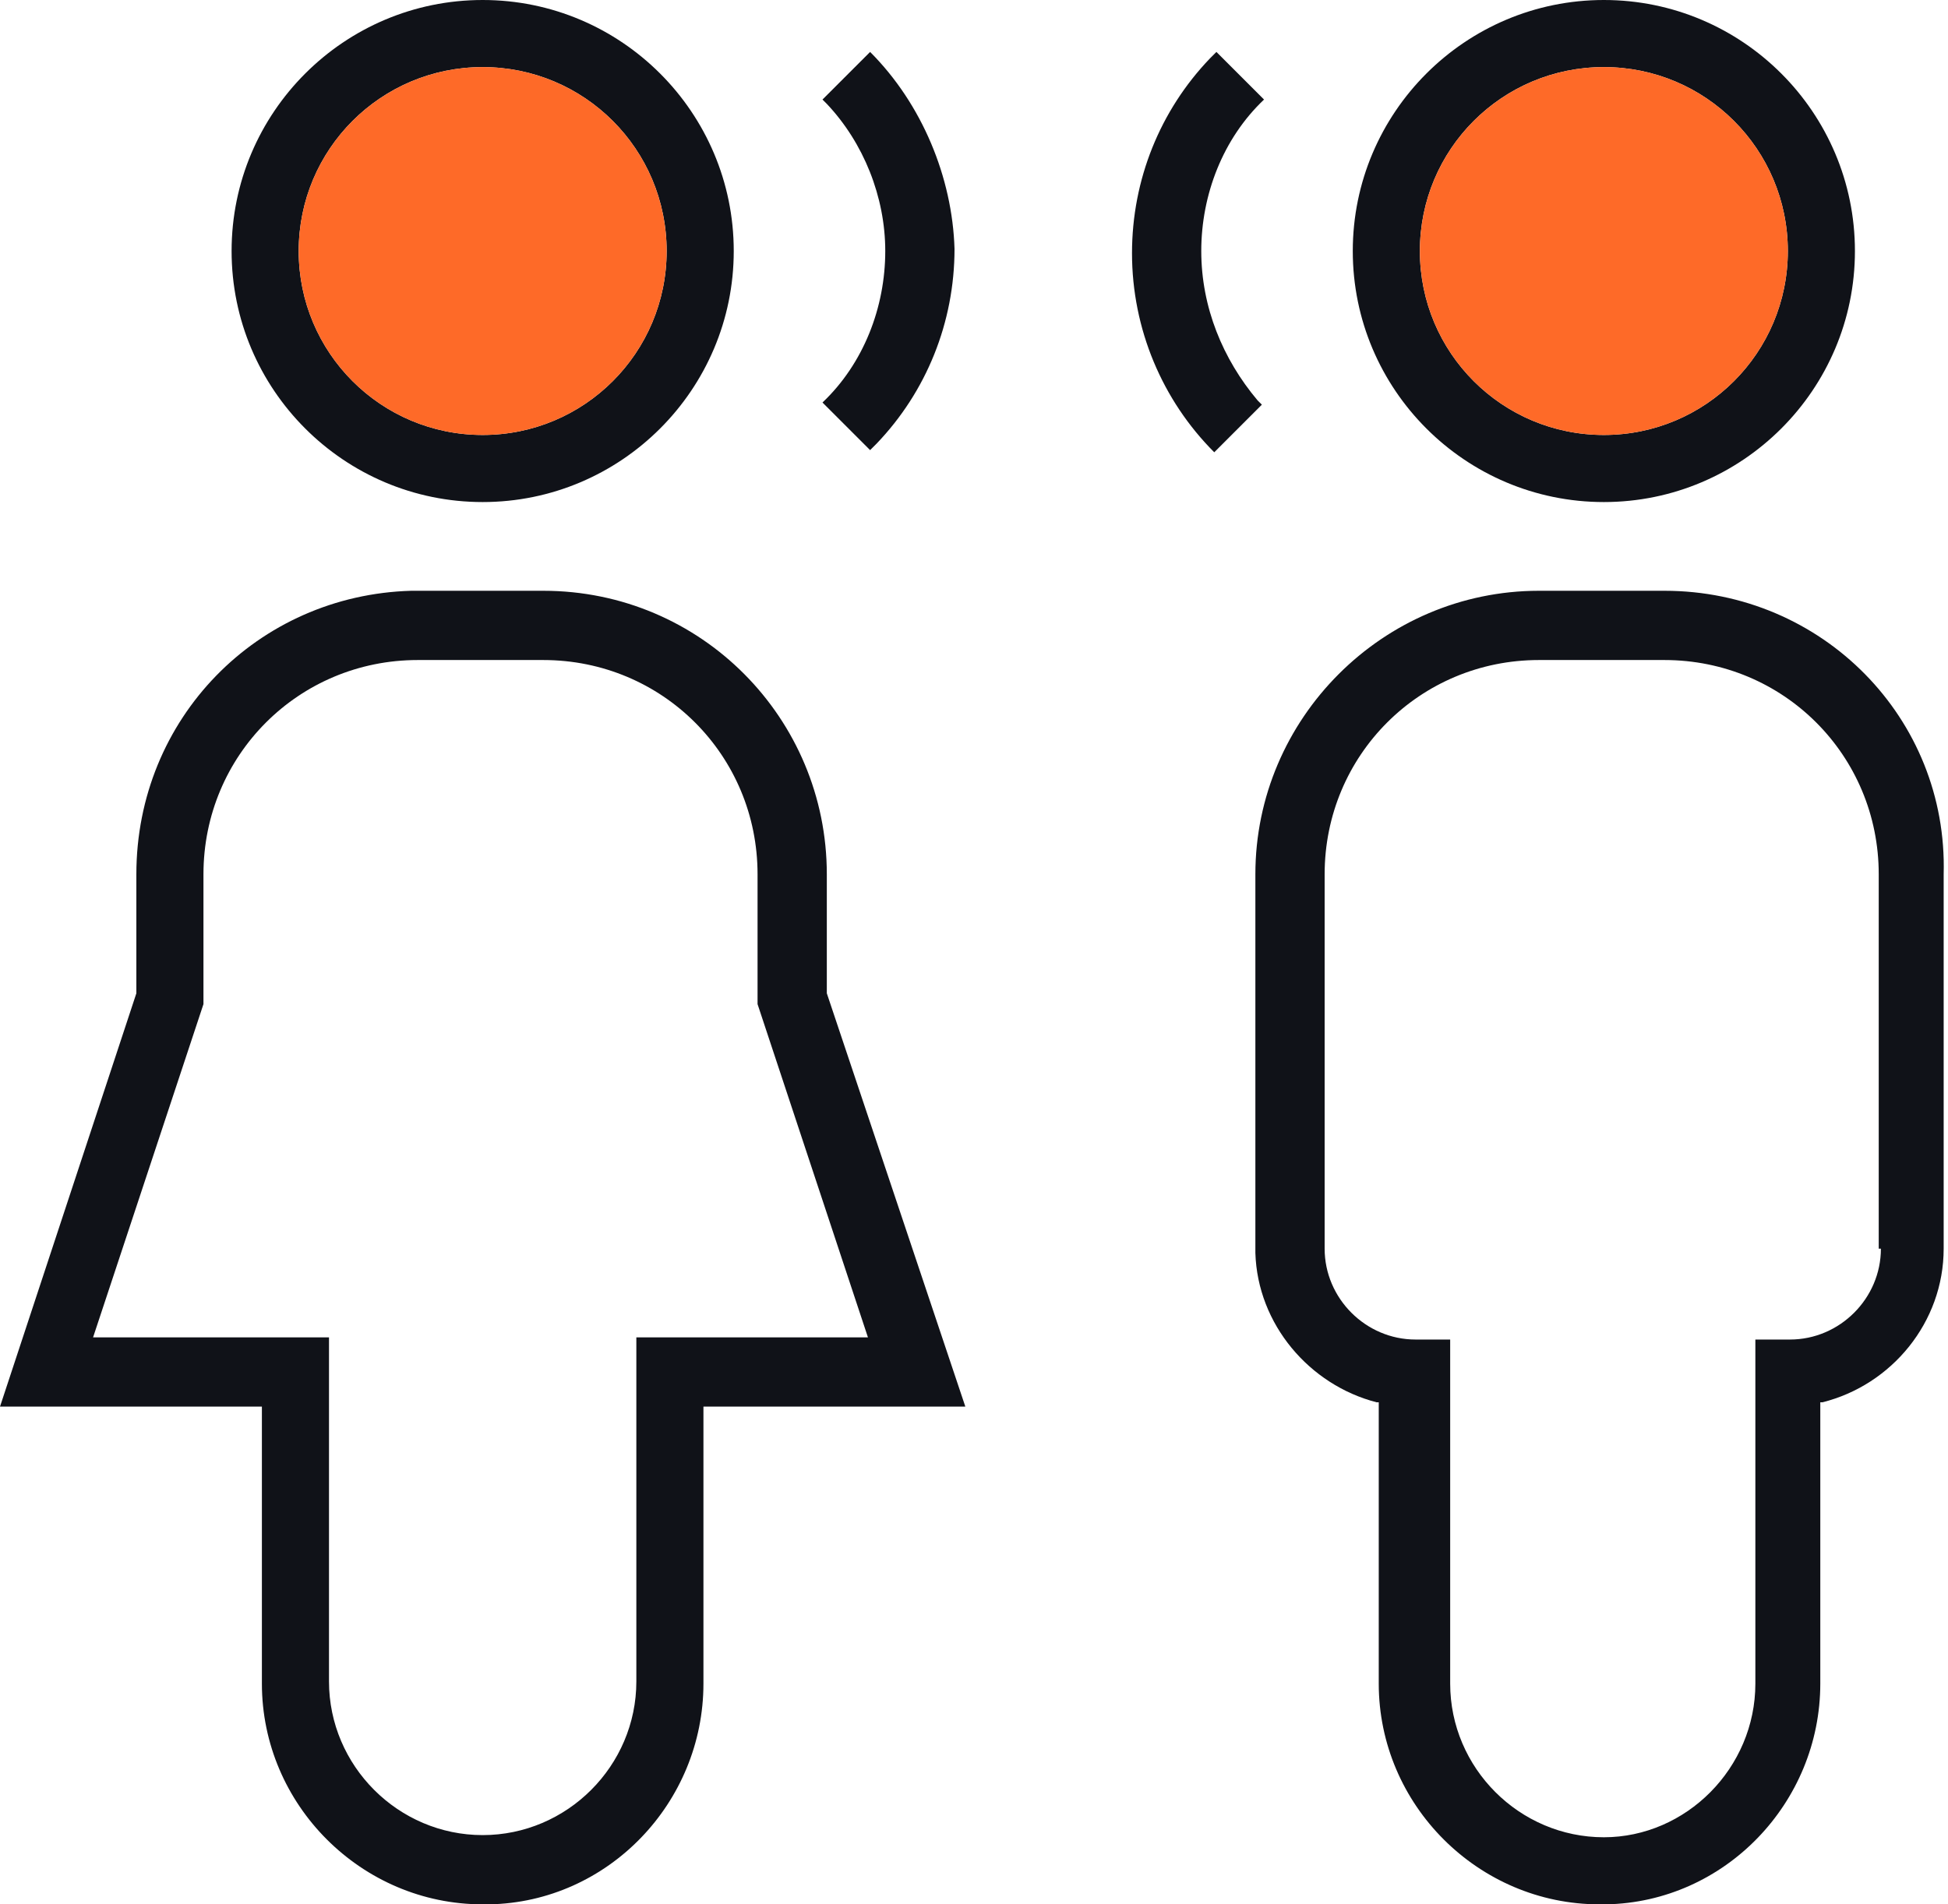
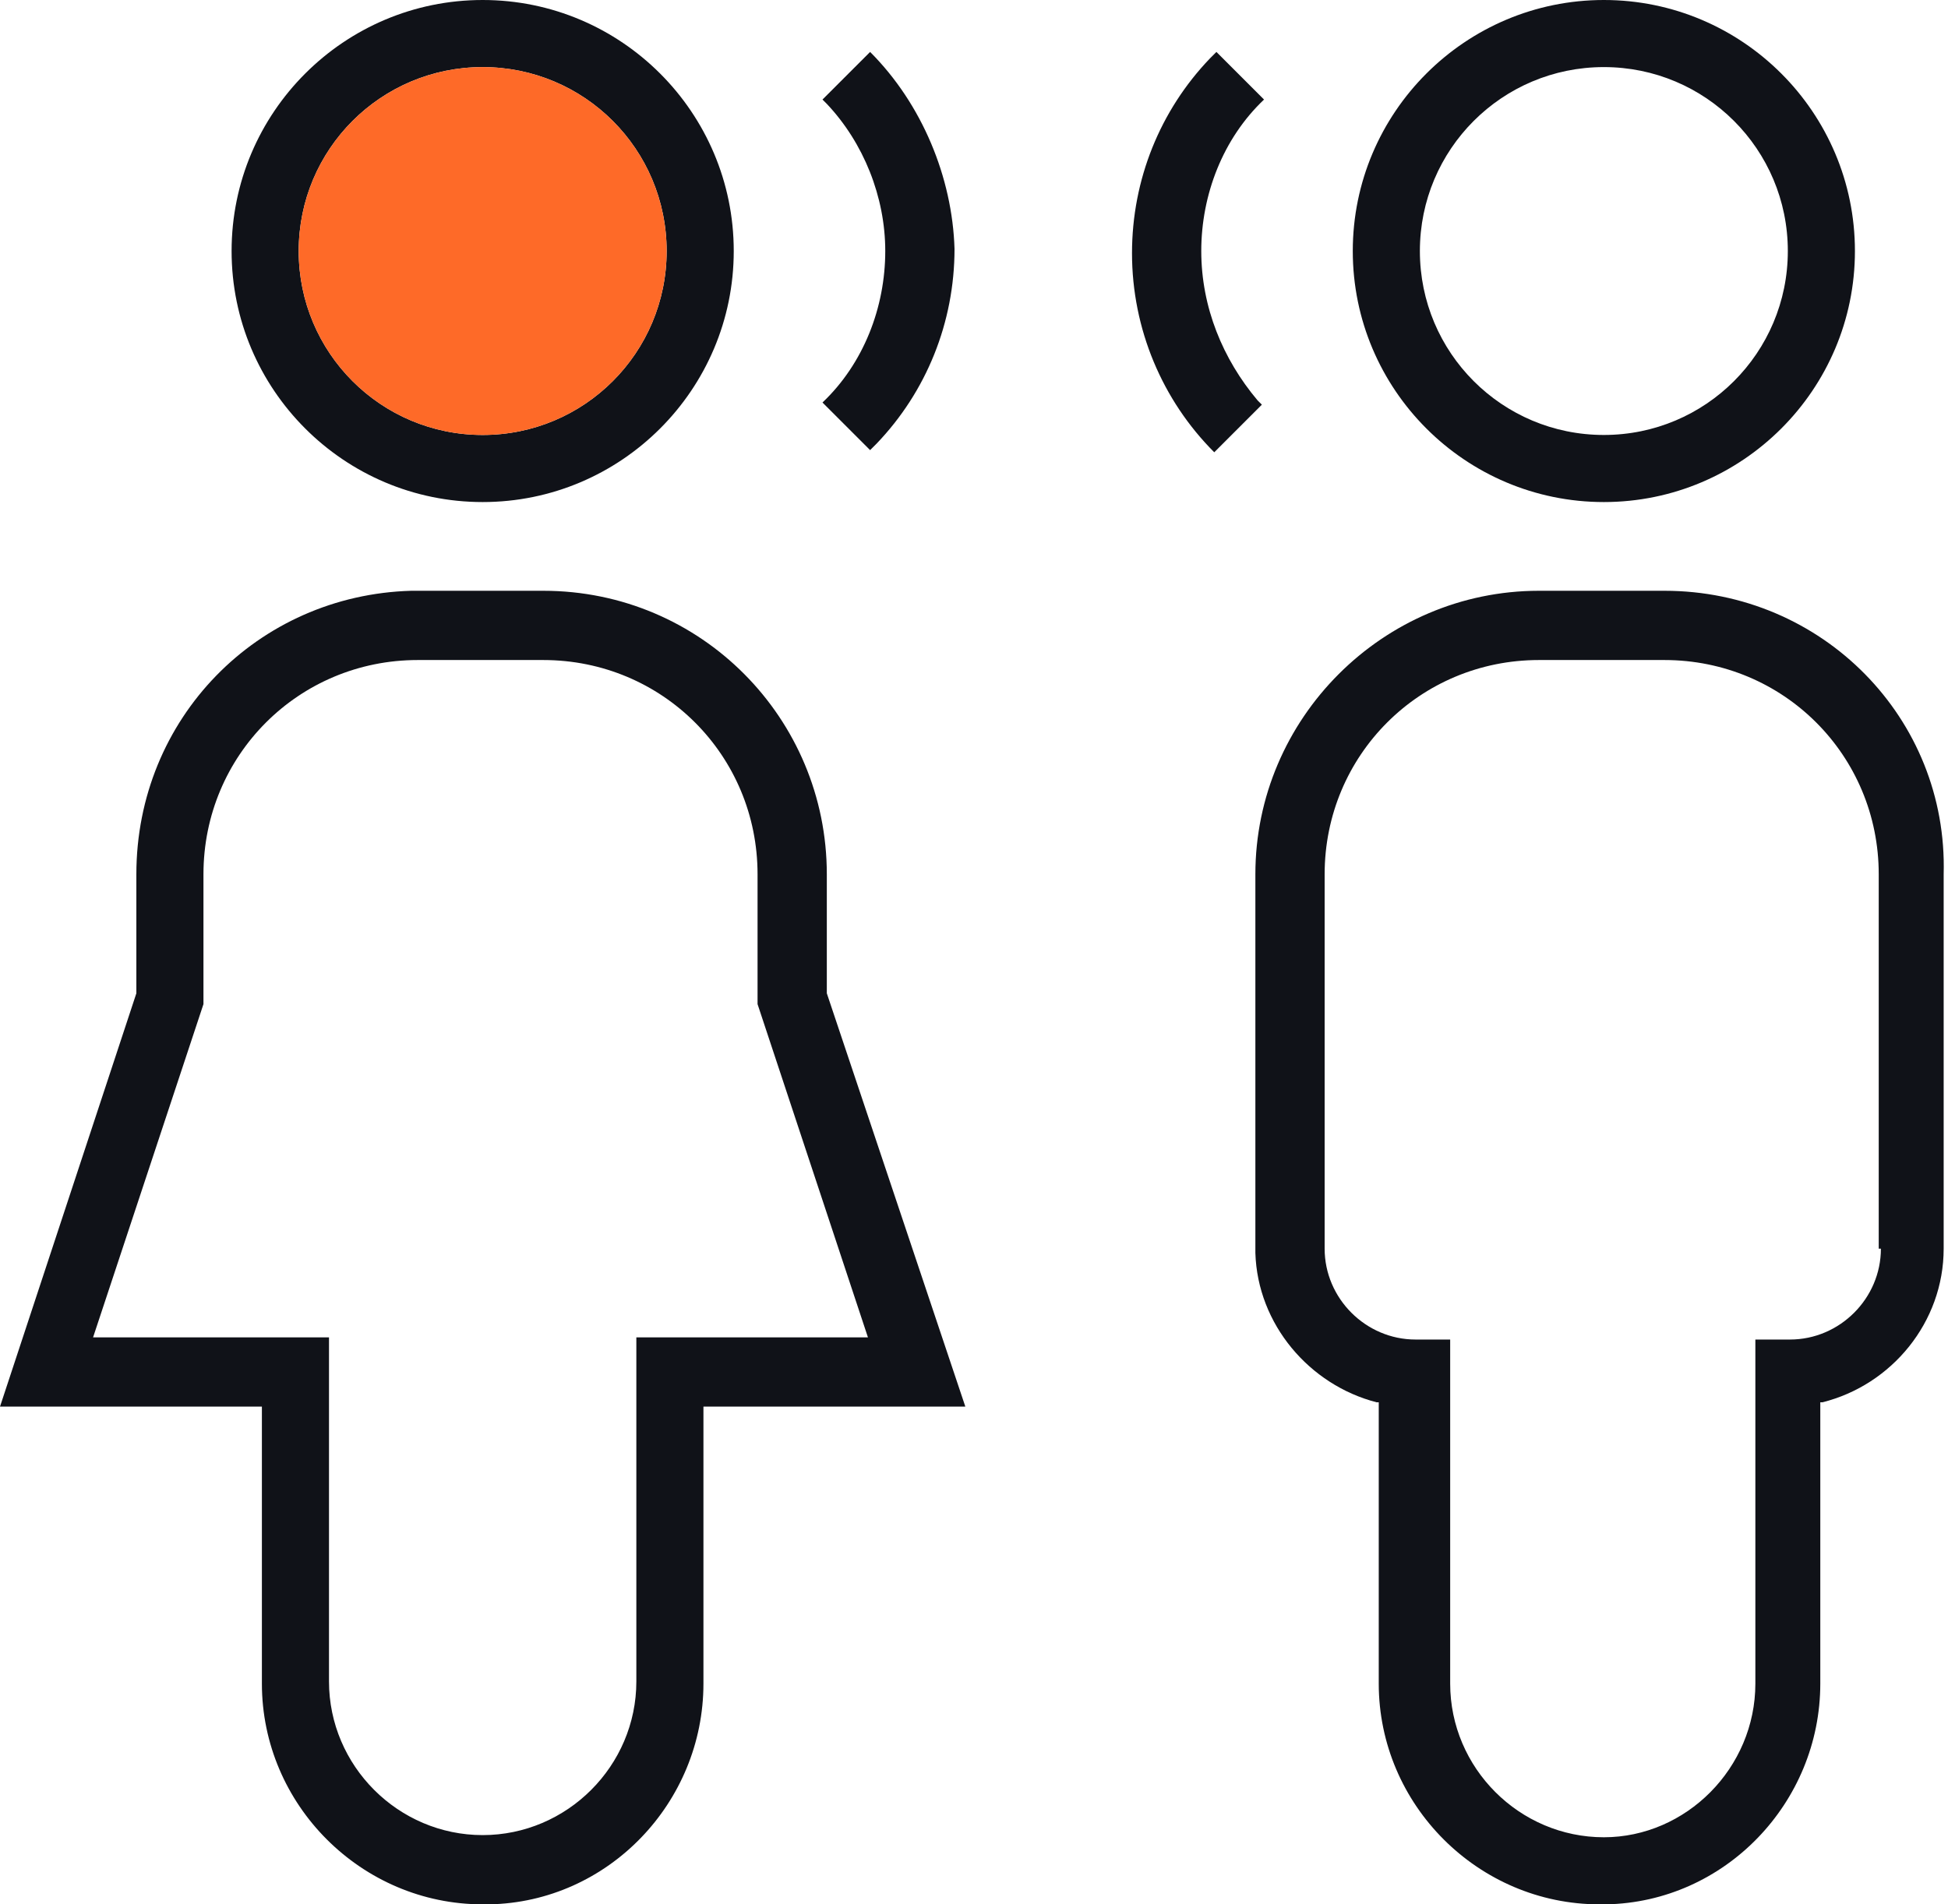
<svg xmlns="http://www.w3.org/2000/svg" version="1.1" id="Calque_1" x="0px" y="0px" viewBox="0 0 90 88" style="enable-background:new 0 0 90 88;" xml:space="preserve">
  <style type="text/css">
	.st0{fill:#101218;}
	.st1{fill:#FE6A28;}
</style>
  <g id="HD---Portefeuilles-_x28_Corpo_x29_">
    <g id="Portefeuille-_x28_Corpo_x29_-_x2014_-Toutes-les-startups-ICONS" transform="translate(-1265, -73)">
      <path id="Combined-Shape" class="st0" d="M1341.9,100.3h-5.8c-7.2,0-13.1,5.9-13.1,13.1v17.3l0,0.2c0.1,3.3,2.5,6.1,5.6,6.9l0.1,0    v13c0,5.6,4.6,10.2,10.2,10.2h0.3c5.5-0.1,9.9-4.7,9.9-10.2v-13l0.1,0c3.2-0.8,5.6-3.7,5.6-7.1v-17.3    C1355,106.2,1349.2,100.3,1341.9,100.3z M1351.9,130.7c0,2.3-1.9,4.2-4.2,4.2h-1.6v15.9c0,3.9-3.2,7.1-7,7.1    c-3.9,0-7.1-3.2-7.1-7.1v-15.9h-1.6c-2.3,0-4.2-1.9-4.2-4.2v-17.3c0-5.5,4.4-9.9,9.9-9.9h5.8c5.5,0,9.9,4.4,9.9,9.9V130.7z     M1303.2,118.9v-5.5c0-7.2-5.8-13.1-13.1-13.1h-5.8l-0.3,0c-7.1,0.2-12.7,5.9-12.7,13.1v5.5L1265,138h12.1v12.8    c0,5.6,4.6,10.2,10.2,10.2h0.3c5.5-0.1,9.9-4.7,9.9-10.2V138h12.1L1303.2,118.9z M1294.4,134.8v15.9c0,3.9-3.2,7.1-7.1,7.1    c-3.9,0-7.1-3.2-7.1-7.1v-15.9h-10.9l5.1-15.4v-6c0-5.5,4.4-9.9,9.9-9.9h5.8c5.5,0,9.9,4.4,9.9,9.9v6l5.1,15.4H1294.4z M1339.1,73    c-6.4,0-11.6,5.2-11.6,11.6c0,6.4,5.2,11.6,11.6,11.6c6.4,0,11.6-5.2,11.6-11.6C1350.7,78.2,1345.5,73,1339.1,73z M1339.1,93.1    c-4.7,0-8.5-3.8-8.5-8.5c0-4.7,3.8-8.5,8.5-8.5c4.7,0,8.5,3.8,8.5,8.5C1347.6,89.3,1343.8,93.1,1339.1,93.1z M1287.3,73    c-6.4,0-11.6,5.2-11.6,11.6c0,6.4,5.2,11.6,11.6,11.6c6.4,0,11.6-5.2,11.6-11.6C1298.9,78.2,1293.7,73,1287.3,73z M1287.3,93.1    c-4.7,0-8.5-3.8-8.5-8.5c0-4.7,3.8-8.5,8.5-8.5c4.7,0,8.5,3.8,8.5,8.5C1295.8,89.3,1292,93.1,1287.3,93.1z M1305.2,75.4l-2.2,2.2    l0.2,0.2c1.7,1.8,2.7,4.3,2.7,6.8c0,2.6-1,5.2-2.9,7l2.2,2.2l0.3-0.3c2.3-2.4,3.6-5.6,3.6-9C1309,81.2,1307.6,77.8,1305.2,75.4z     M1320.5,84.6c0-2.6,1-5.2,2.9-7l-2.2-2.2l-0.3,0.3c-2.3,2.4-3.6,5.6-3.6,9c0,3.5,1.4,6.8,3.8,9.2l2.2-2.2l-0.2-0.2    C1321.5,89.6,1320.5,87.2,1320.5,84.6z" />
-       <path class="st1" d="M1347.6,84.6c0,4.7-3.8,8.5-8.5,8.5c-4.7,0-8.5-3.8-8.5-8.5c0-4.7,3.8-8.5,8.5-8.5    C1343.8,76.1,1347.6,79.9,1347.6,84.6z" />
      <path class="st1" d="M1295.8,84.6c0,4.7-3.8,8.5-8.5,8.5c-4.7,0-8.5-3.8-8.5-8.5c0-4.7,3.8-8.5,8.5-8.5    C1292,76.1,1295.8,79.9,1295.8,84.6z" />
    </g>
  </g>
</svg>